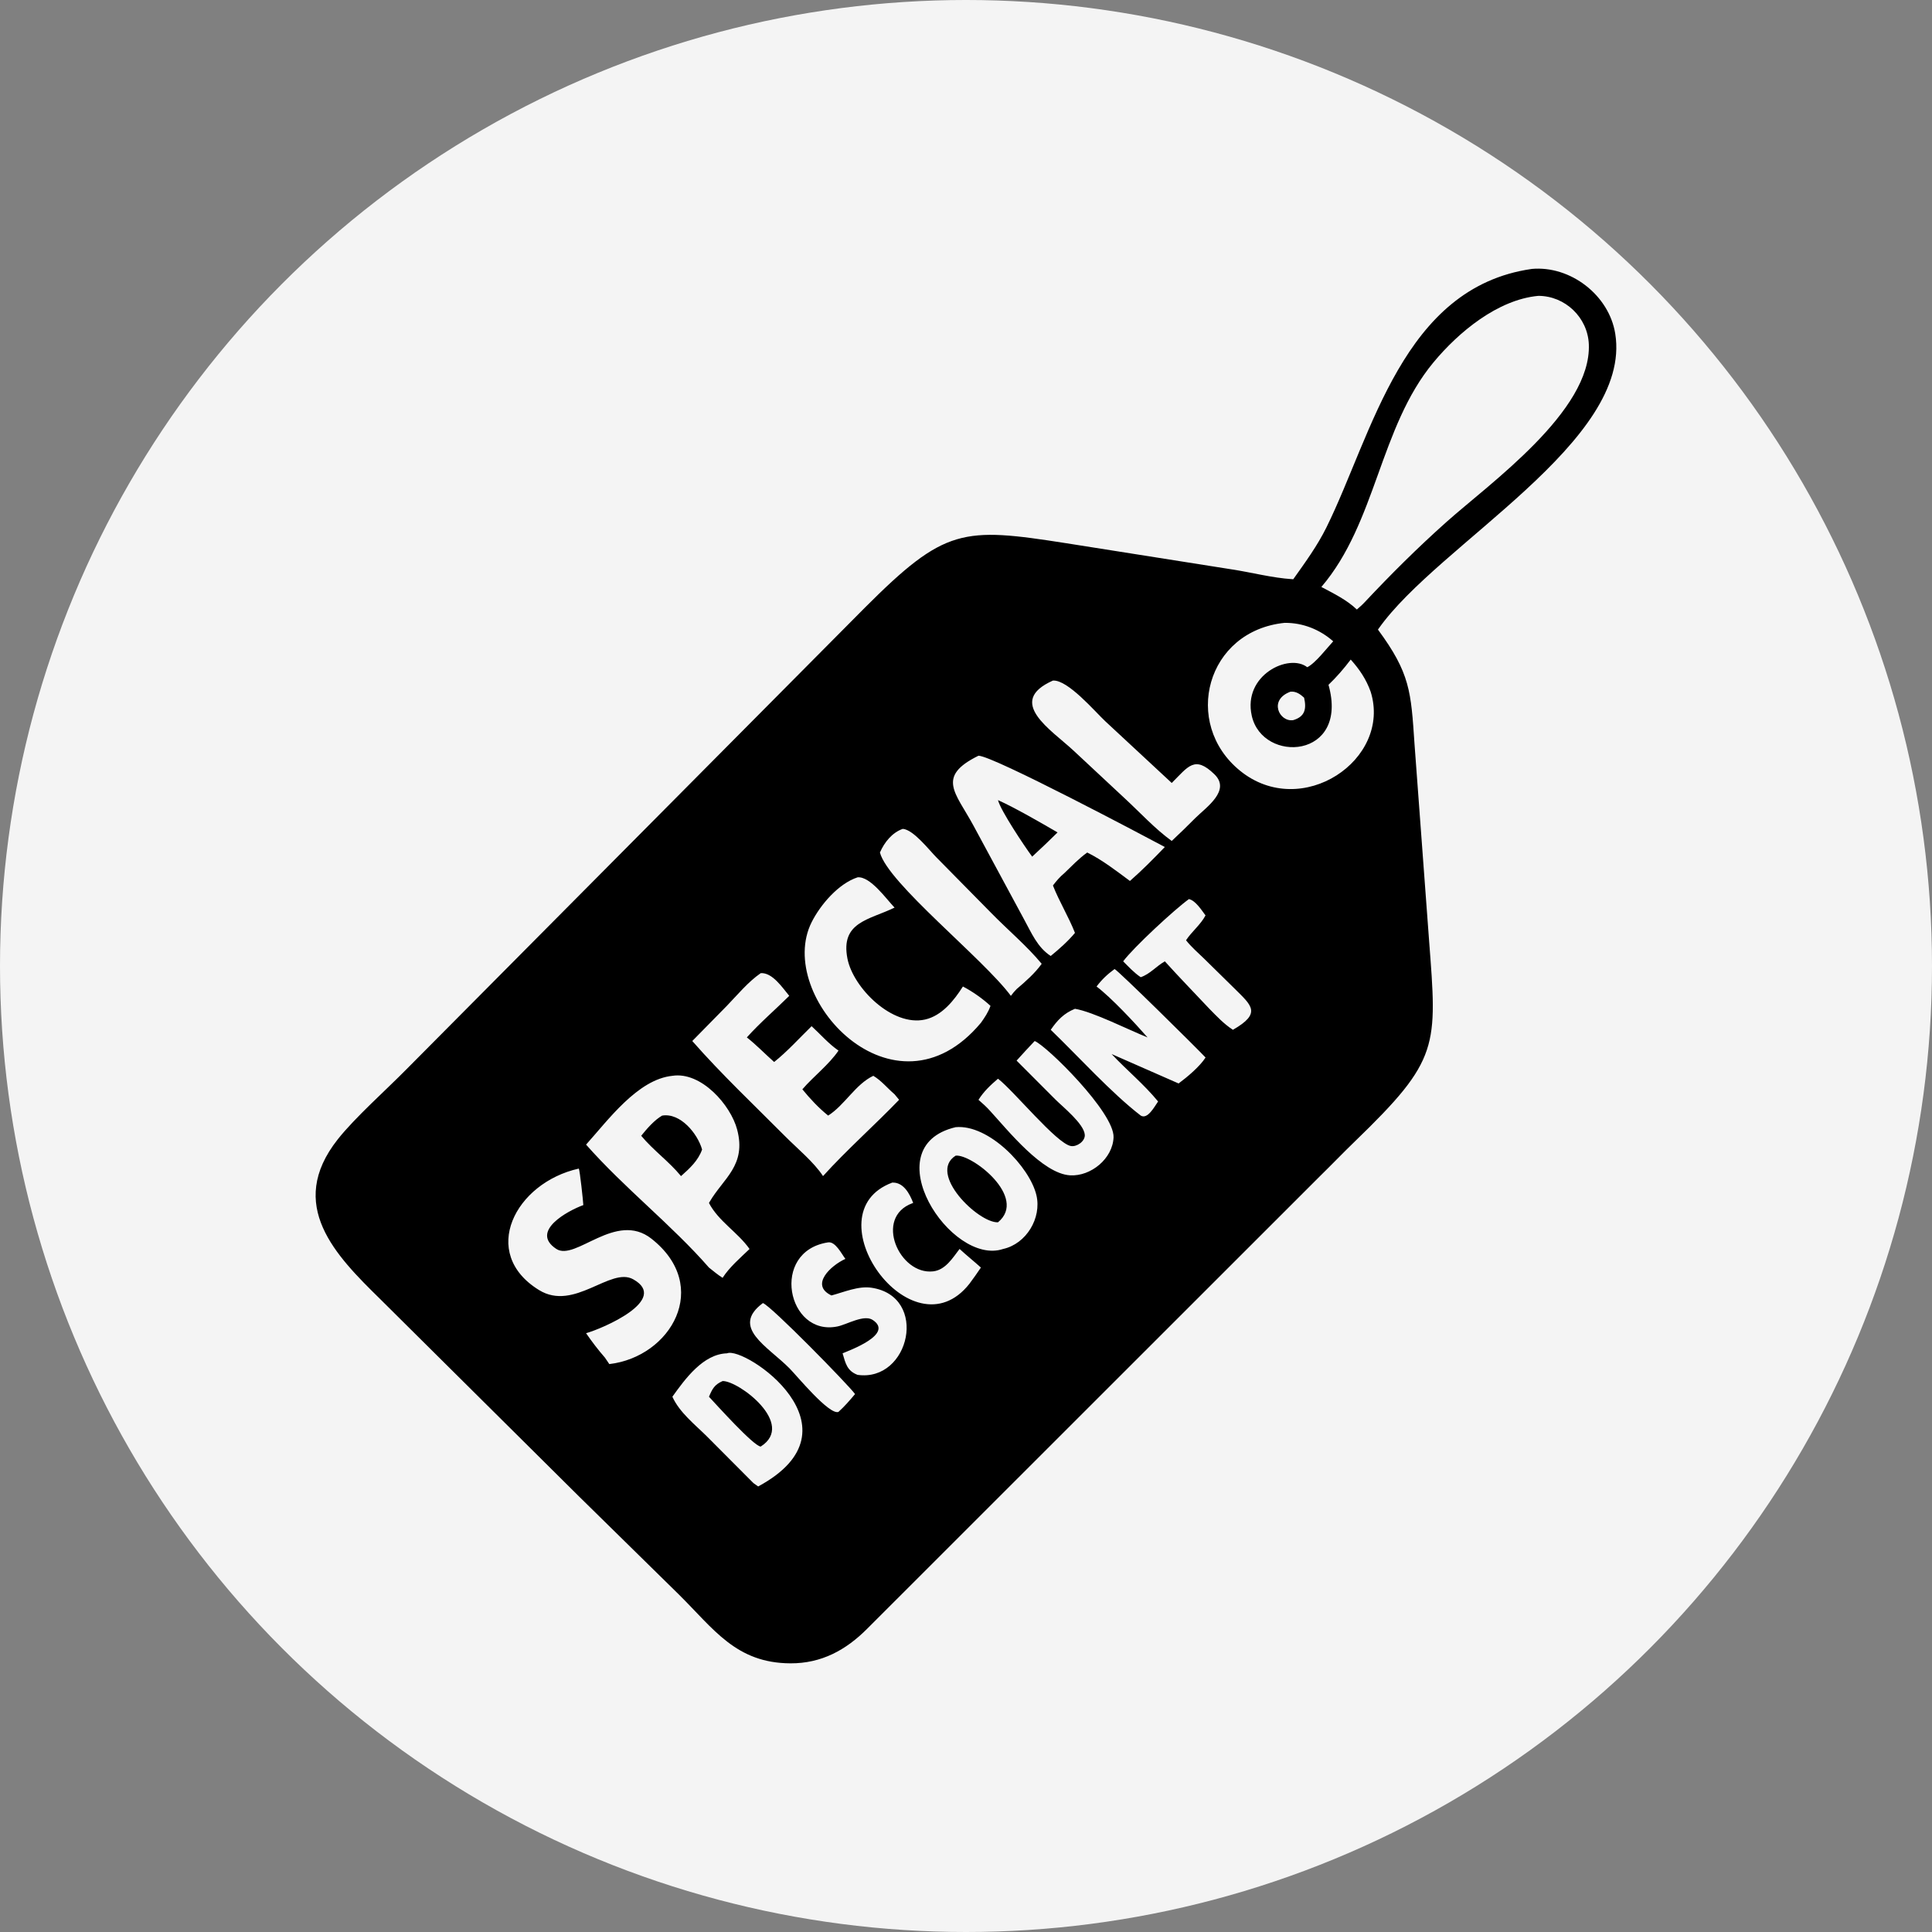
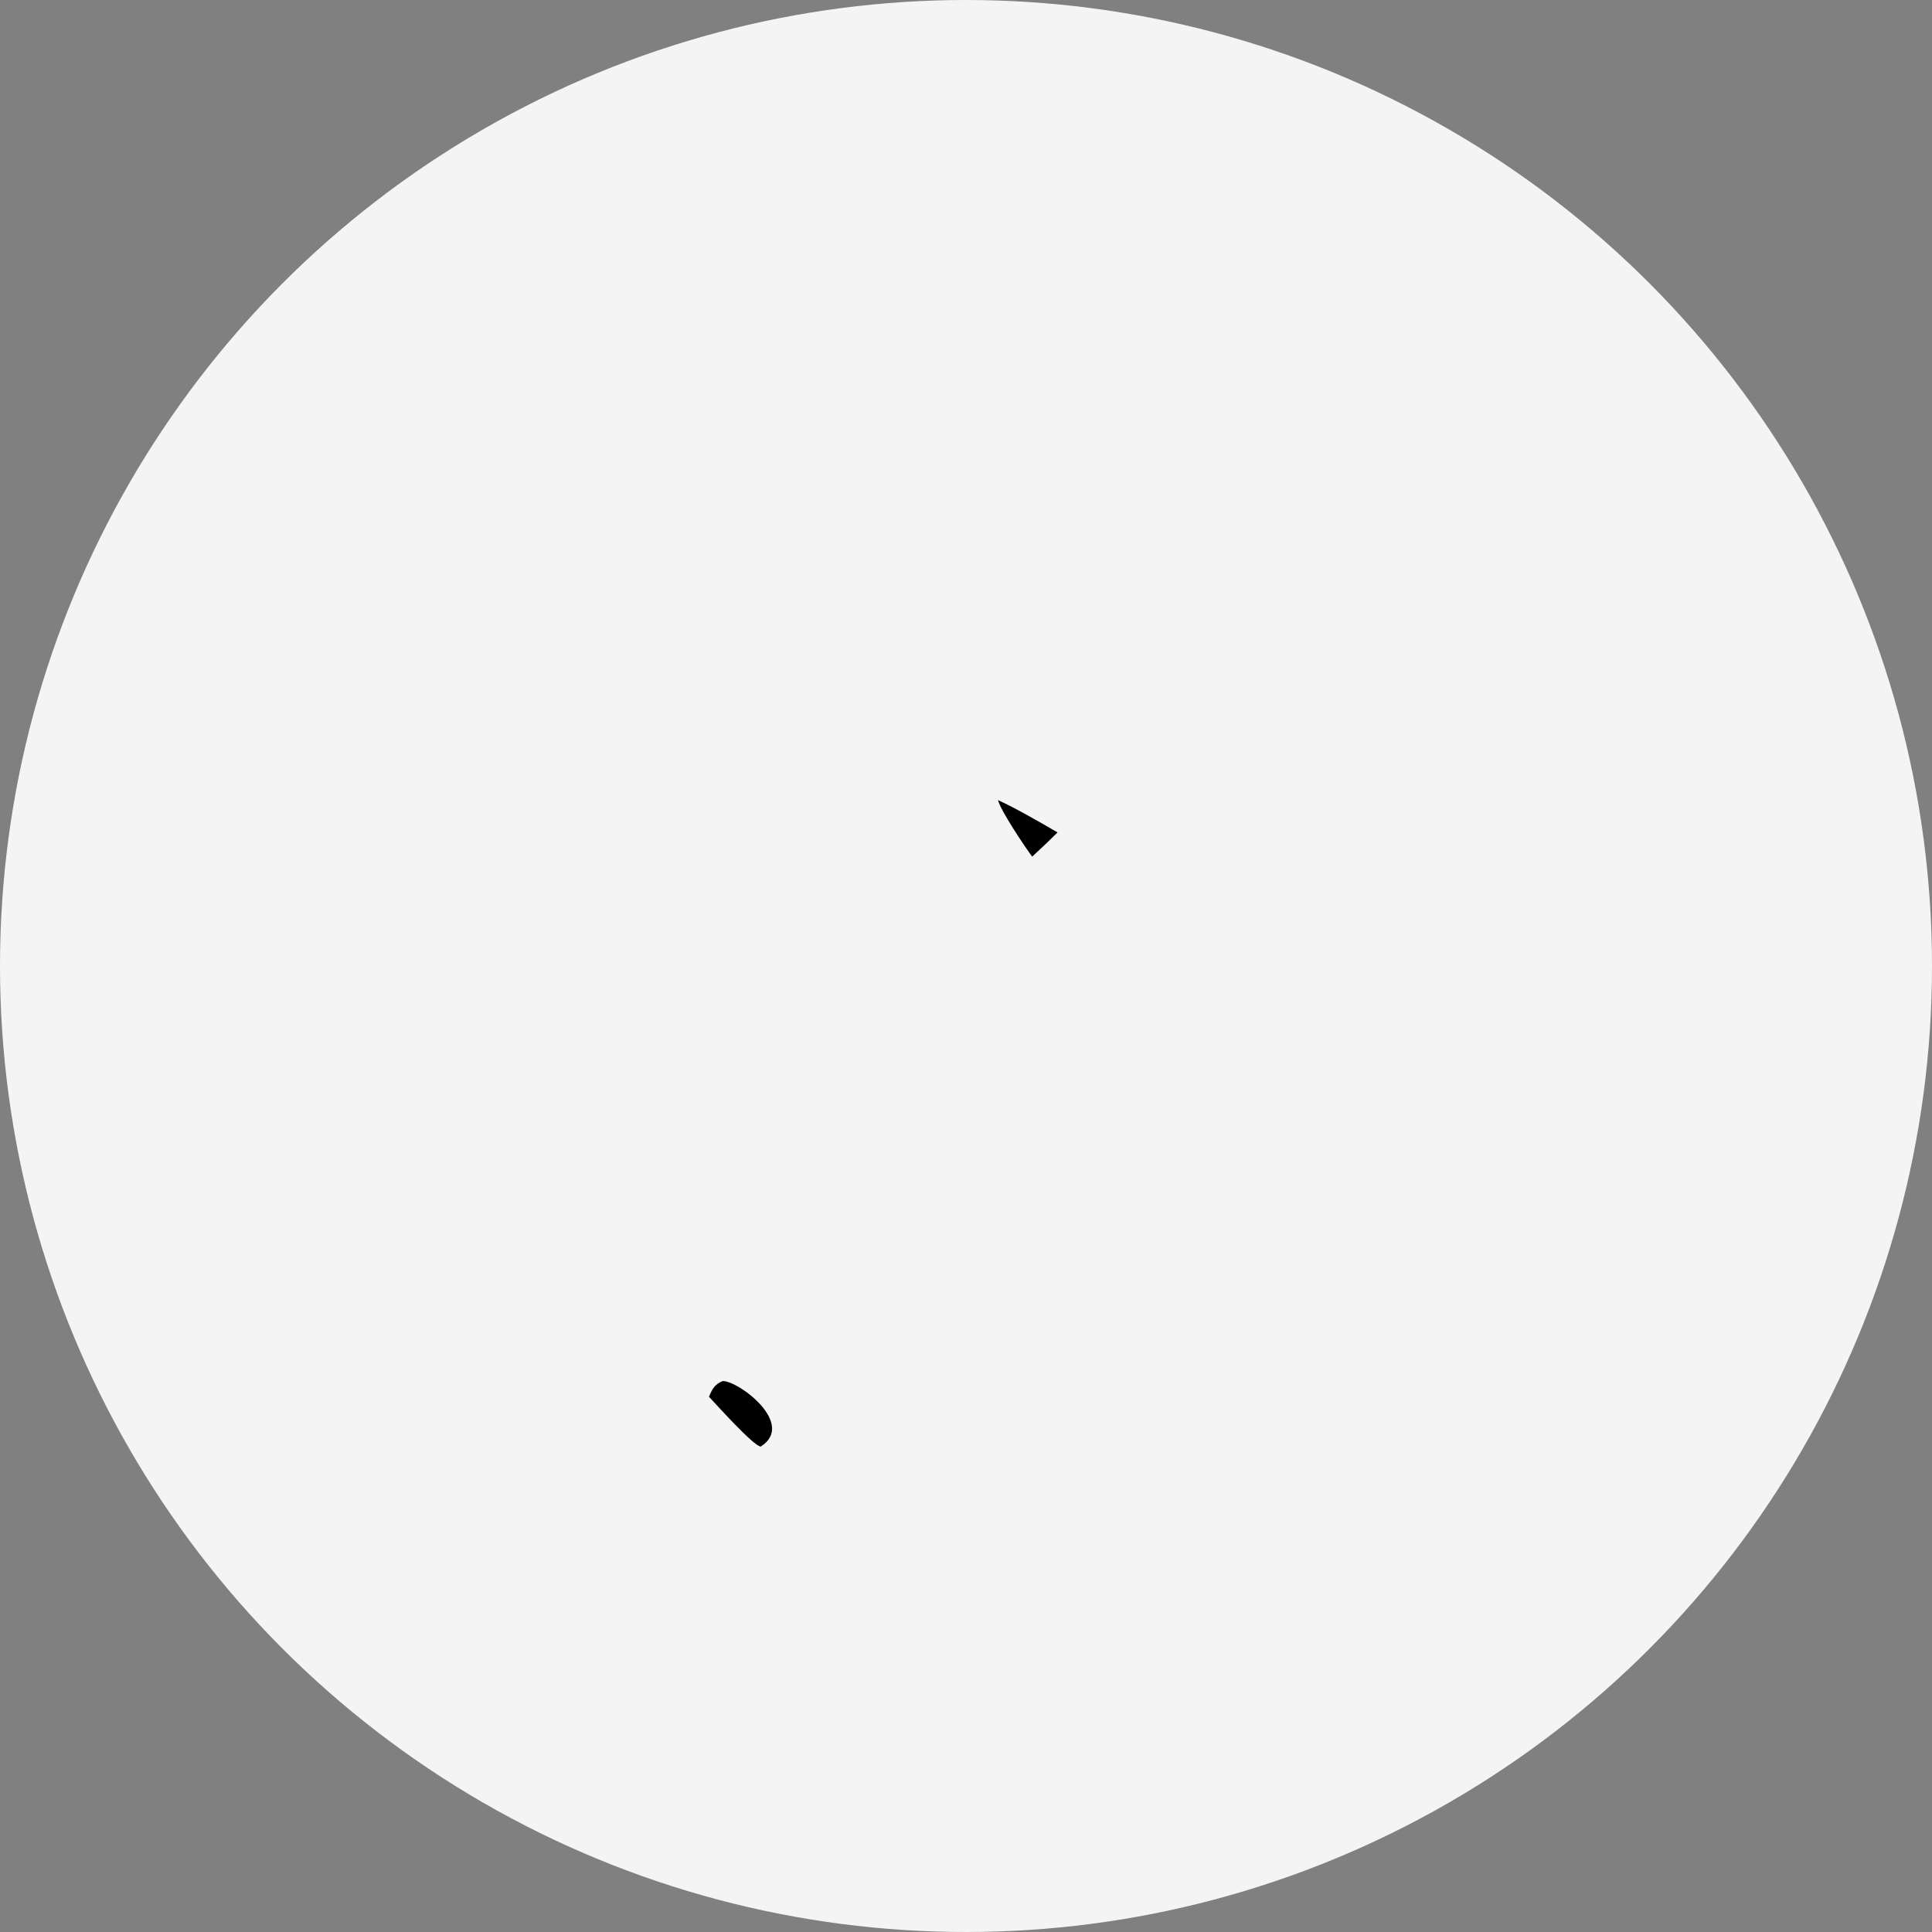
<svg xmlns="http://www.w3.org/2000/svg" id="Capa_1" data-name="Capa 1" viewBox="0 0 800 800">
  <rect x="0" y="0" width="800" height="800" fill="#808080" stroke="none" />
  <defs>
    <style>      .cls-1 {        fill: #f4f4f4;      }    </style>
  </defs>
  <circle class="cls-1" cx="400" cy="400" r="400" />
  <g>
-     <path d="M634.21,111.36c16.08-1.49,32.08,10.86,34.63,26.83,7.13,44.63-73.35,87.15-97.98,122.11l-.28.4c13.36,18.13,13.68,25.64,15.14,47.4l6.02,81.2c3.35,44.16,4.42,49.39-30.69,83.31-4.97,4.8-9.75,9.79-14.69,14.62l-187.25,187.17c-8.84,8.88-18.98,14.4-31.78,14.35-22.62-.09-31.78-14.25-46.42-28.69l-41.22-40.48-82.33-81.73c-18.25-17.91-39.04-38.84-17.49-66.09,7.17-9.07,19.92-20.34,28.53-29.09l189.73-191.05c33.16-33.18,40.56-33.38,83.28-26.7l68.59,10.84c8.27,1.26,16.83,3.55,25.15,4.07l.36.02c4.98-7.03,9.93-13.76,13.77-21.53,19.08-38.65,31.47-99.25,84.93-106.95ZM636.97,122.51c-16.82,1.56-33.03,15.02-43.45,27.6-22.29,26.92-23.6,66.29-46.37,92.94,5.08,2.7,10.5,5.32,14.7,9.34,1.1-.99,2.27-1.96,3.27-3.06,10.88-11.6,21.84-22.49,33.71-33.09,18.06-16.13,60.22-46.01,59.07-73.69-.46-11.09-9.83-20.05-20.93-20.04ZM278.43,445.47c-14.4,1.47-26.67,18.41-35.75,28.49,15.88,18.02,35.63,33.4,50.89,50.92,1.84,1.46,3.65,2.99,5.64,4.24,2.9-4.49,7.33-8.25,11.16-11.94-4.86-6.92-12.87-11.48-16.8-19.05l.22-.39c5.68-9.82,15.36-15.11,11.46-29.97-2.68-10.23-14.92-24.13-26.82-22.3ZM405.16,312.93c-17.61,8.66-9.47,15.31-2.15,28.79l21.01,38.92c3.09,5.62,5.51,11.61,11.06,15.21,3.49-2.84,7.16-6.1,10.04-9.56-2.64-6.74-6.5-12.93-9.12-19.63,1.36-1.8,2.91-3.63,4.66-5.05,3.1-2.96,6.04-6.11,9.54-8.6,6.19,3.05,12.14,7.66,17.68,11.78,5.07-4.43,9.78-9.21,14.45-14.06-7.5-4.01-71.32-37.88-77.18-37.8ZM532.1,257.89c-32.65,3.22-42.72,41.67-18.63,61.25,25.51,20.74,62.93-4.59,54.08-32.75-1.86-5.17-4.6-9.2-8.24-13.28-2.85,3.77-5.8,7.18-9.21,10.46,8.67,30.68-27.3,32.78-31.77,12.82-3.79-16.93,15.49-25.99,22.97-20.11,3.27-1.55,8.11-7.87,10.75-10.73-5.54-4.89-12.54-7.67-19.94-7.64ZM314.99,402.97c-5.25,3.63-9.62,8.97-14.04,13.55l-14.29,14.54c12.05,13.74,25.58,26.5,38.47,39.47,4.95,4.98,11.94,10.74,15.67,16.46,9.66-10.7,21.35-21.05,31.5-31.59l-1.88-2.28c-2.96-2.51-5.46-5.68-8.8-7.65-7.39,3.49-11.85,12.15-18.7,16.47-3.93-3.16-7.49-6.98-10.68-10.88,4.66-5.4,10.99-10.19,14.97-16.03-4.09-2.79-7.5-6.78-11.14-10.11-5.06,4.93-10,10.43-15.51,14.83-3.78-3.33-7.35-7.08-11.31-10.18,5.39-6.02,11.8-11.5,17.56-17.21-2.78-3.32-6.95-9.73-11.81-9.4ZM239.7,483.88c-26.39,5.84-41.44,35-16.46,50.33,14.54,8.93,29.53-9.71,38.92-4.5,15.28,8.48-12.66,20.44-19.48,22.34,2.41,3.5,4.98,6.88,7.78,10.08.63.9,1.24,1.8,1.84,2.71,25.52-2.98,42.47-32.22,17.45-51.92-14.77-11.63-31.48,9.49-39.43,4.21-11.01-7.31,4.91-15.84,11.22-18.13-.07-1.68-1.42-14.21-1.86-15.12ZM355.09,363.29c-7.9,2.59-15.33,11.29-18.97,18.49-15.52,30.66,34.13,84.7,70.05,41.75,1.6-2.25,3.05-4.39,3.97-7.02-3.24-2.99-7.51-6-11.42-8.02-3.64,5.74-8.69,12.11-15.7,13.68-13.53,3.03-29.73-13.07-32.11-25.22-2.99-15.23,9.02-16.02,19.51-21.13-3.41-3.53-10.03-13.02-15.33-12.54ZM301.07,560.38c-9.89.27-17.34,10.56-22.65,17.97,2.92,6.52,9.38,11.54,14.34,16.48l19.21,19.28,1.97,1.4c44.73-24.13-5.62-58.19-12.87-55.14ZM395.72,466.74c-34.28,8.08-1.97,57.69,19.66,50.43,9.59-2.12,16-12.81,13.78-22.25-2.77-11.77-19.78-29.46-33.44-28.18ZM436.01,281.8c-19.74,8.77-.66,20.43,8.56,29.05l21.33,19.89c6.25,5.78,12.39,12.5,19.29,17.48,3.33-3.1,6.57-6.27,9.77-9.49,4.58-4.53,14.81-11.41,7.91-18.11-8.22-7.99-10.86-3.19-17.68,3.59l-27.5-25.54c-4.29-4-15.5-17.26-21.68-16.86ZM461.52,401.26c-3,2.19-5.21,4.28-7.46,7.23,6.15,4.65,15.96,15.2,21.11,21.08-8.02-3.21-22.5-10.58-30.04-11.85-4.59,1.85-7.29,4.71-10.04,8.7,11.25,10.84,25.09,26.15,37.27,35.52,2.87,1.75,5.78-3.89,7.18-5.84-5.88-7.17-12.95-12.93-19.26-19.65l27.75,12.19c3.68-2.74,8.66-6.9,11.17-10.74-3.55-3.81-36.25-36.11-37.68-36.64ZM373.84,343.21c-4.46,1.54-7.65,5.59-9.48,9.8,3.34,12.74,42.65,43.79,54.22,59.35.75-.99,1.49-1.91,2.37-2.79,3.63-3.08,7.63-6.6,10.39-10.48-6.16-7.44-14.06-14.05-20.84-20.99l-22.7-23.03c-3.07-3.07-9.51-11.49-13.97-11.86ZM428.44,431.06c-2.55,2.65-5.02,5.39-7.49,8.12l16.07,16.1c2.99,3,11.88,10.08,12.17,14.64.17,2.66-3.34,5.08-5.79,4.62-5.98-1.12-23.61-22.86-30.15-27.87-3.1,2.65-5.89,5.26-8.08,8.74,1.76,1.52,3.43,3.03,4.97,4.77,7.14,7.78,21.55,25.86,32.99,26.5,8.61.48,17.65-6.95,17.97-15.76.37-10.25-27.68-37.86-32.65-39.85ZM342.91,514.44c-24.19,3.67-16.97,39.15,3.9,34.81,3.9-.81,10.93-5.05,14.52-2.71,9.05,5.89-9.65,12.64-12.43,13.84,1.22,4.2,1.85,7.25,6.19,8.92,21.69,3.08,29.6-32.54,5.76-36.08-5.42-.81-11.37,1.82-16.56,3.2-9.12-4.31-.14-12.49,5.77-15.14-1.6-2.09-4.13-7.28-7.15-6.84ZM369.43,489.7c-33.99,12.7,8.05,72.25,31.99,41.88,1.65-2.19,3.21-4.44,4.75-6.71-2.89-2.62-5.98-5.07-8.83-7.71-2.86,3.71-5.84,8.7-10.93,9.28-14,1.61-24.65-22.34-8.6-28.21l.32-.12c-1.43-3.76-4-8.66-8.7-8.42ZM492.3,372.3c-5.92,4.26-22.96,20.02-27.22,25.77,2.34,2.33,4.51,4.72,7.27,6.57,3.86-1.31,6.46-4.58,9.99-6.57,6.01,6.66,12.3,13.11,18.44,19.65,3.09,3.14,6.02,6.28,9.74,8.7,12.03-6.88,7.67-10.11.82-16.94l-12.69-12.47c-2.53-2.47-5.36-4.88-7.54-7.67,2.41-3.66,6.03-6.42,8.07-10.29-1.59-2.11-4.14-6.19-6.89-6.76ZM315.9,539.57c-13.52,10.06,1.92,17.86,11.05,27.07,2.92,2.94,16.45,19.45,20.24,18,2.47-2.22,4.73-4.84,6.87-7.39-2.83-3.9-34.81-36.58-38.17-37.68ZM534.42,286.39c-9.32,3.38-4.66,12.72,1.09,11.8,4.86-1.45,5.54-4.65,4.49-9.29-1.66-1.51-3.24-2.64-5.58-2.51Z" />
-     <path d="M395.72,478.53c6.69-.76,30.01,17.3,17.52,27.6-8.15.33-29.25-20.25-17.52-27.6Z" />
    <path d="M299.21,571.87c6.54-.21,30.53,17.76,15.78,27.12-2.95-.2-18.44-17.44-21.42-20.63,1.39-3.26,2.26-5.01,5.64-6.49Z" />
    <path d="M413.25,331.31c7,3.14,17.96,9.47,24.66,13.38l-4.9,4.77-5.61,5.26c-3.1-4.17-13.09-19.09-14.15-23.41Z" />
-     <path d="M274.17,461.95c7.6-1.29,14.72,7.53,16.55,14.04-1.64,4.65-5.15,7.82-8.73,11.01-4.92-6.02-11.48-10.67-16.48-16.7,2.25-2.83,5.54-6.59,8.66-8.35Z" />
  </g>
</svg>